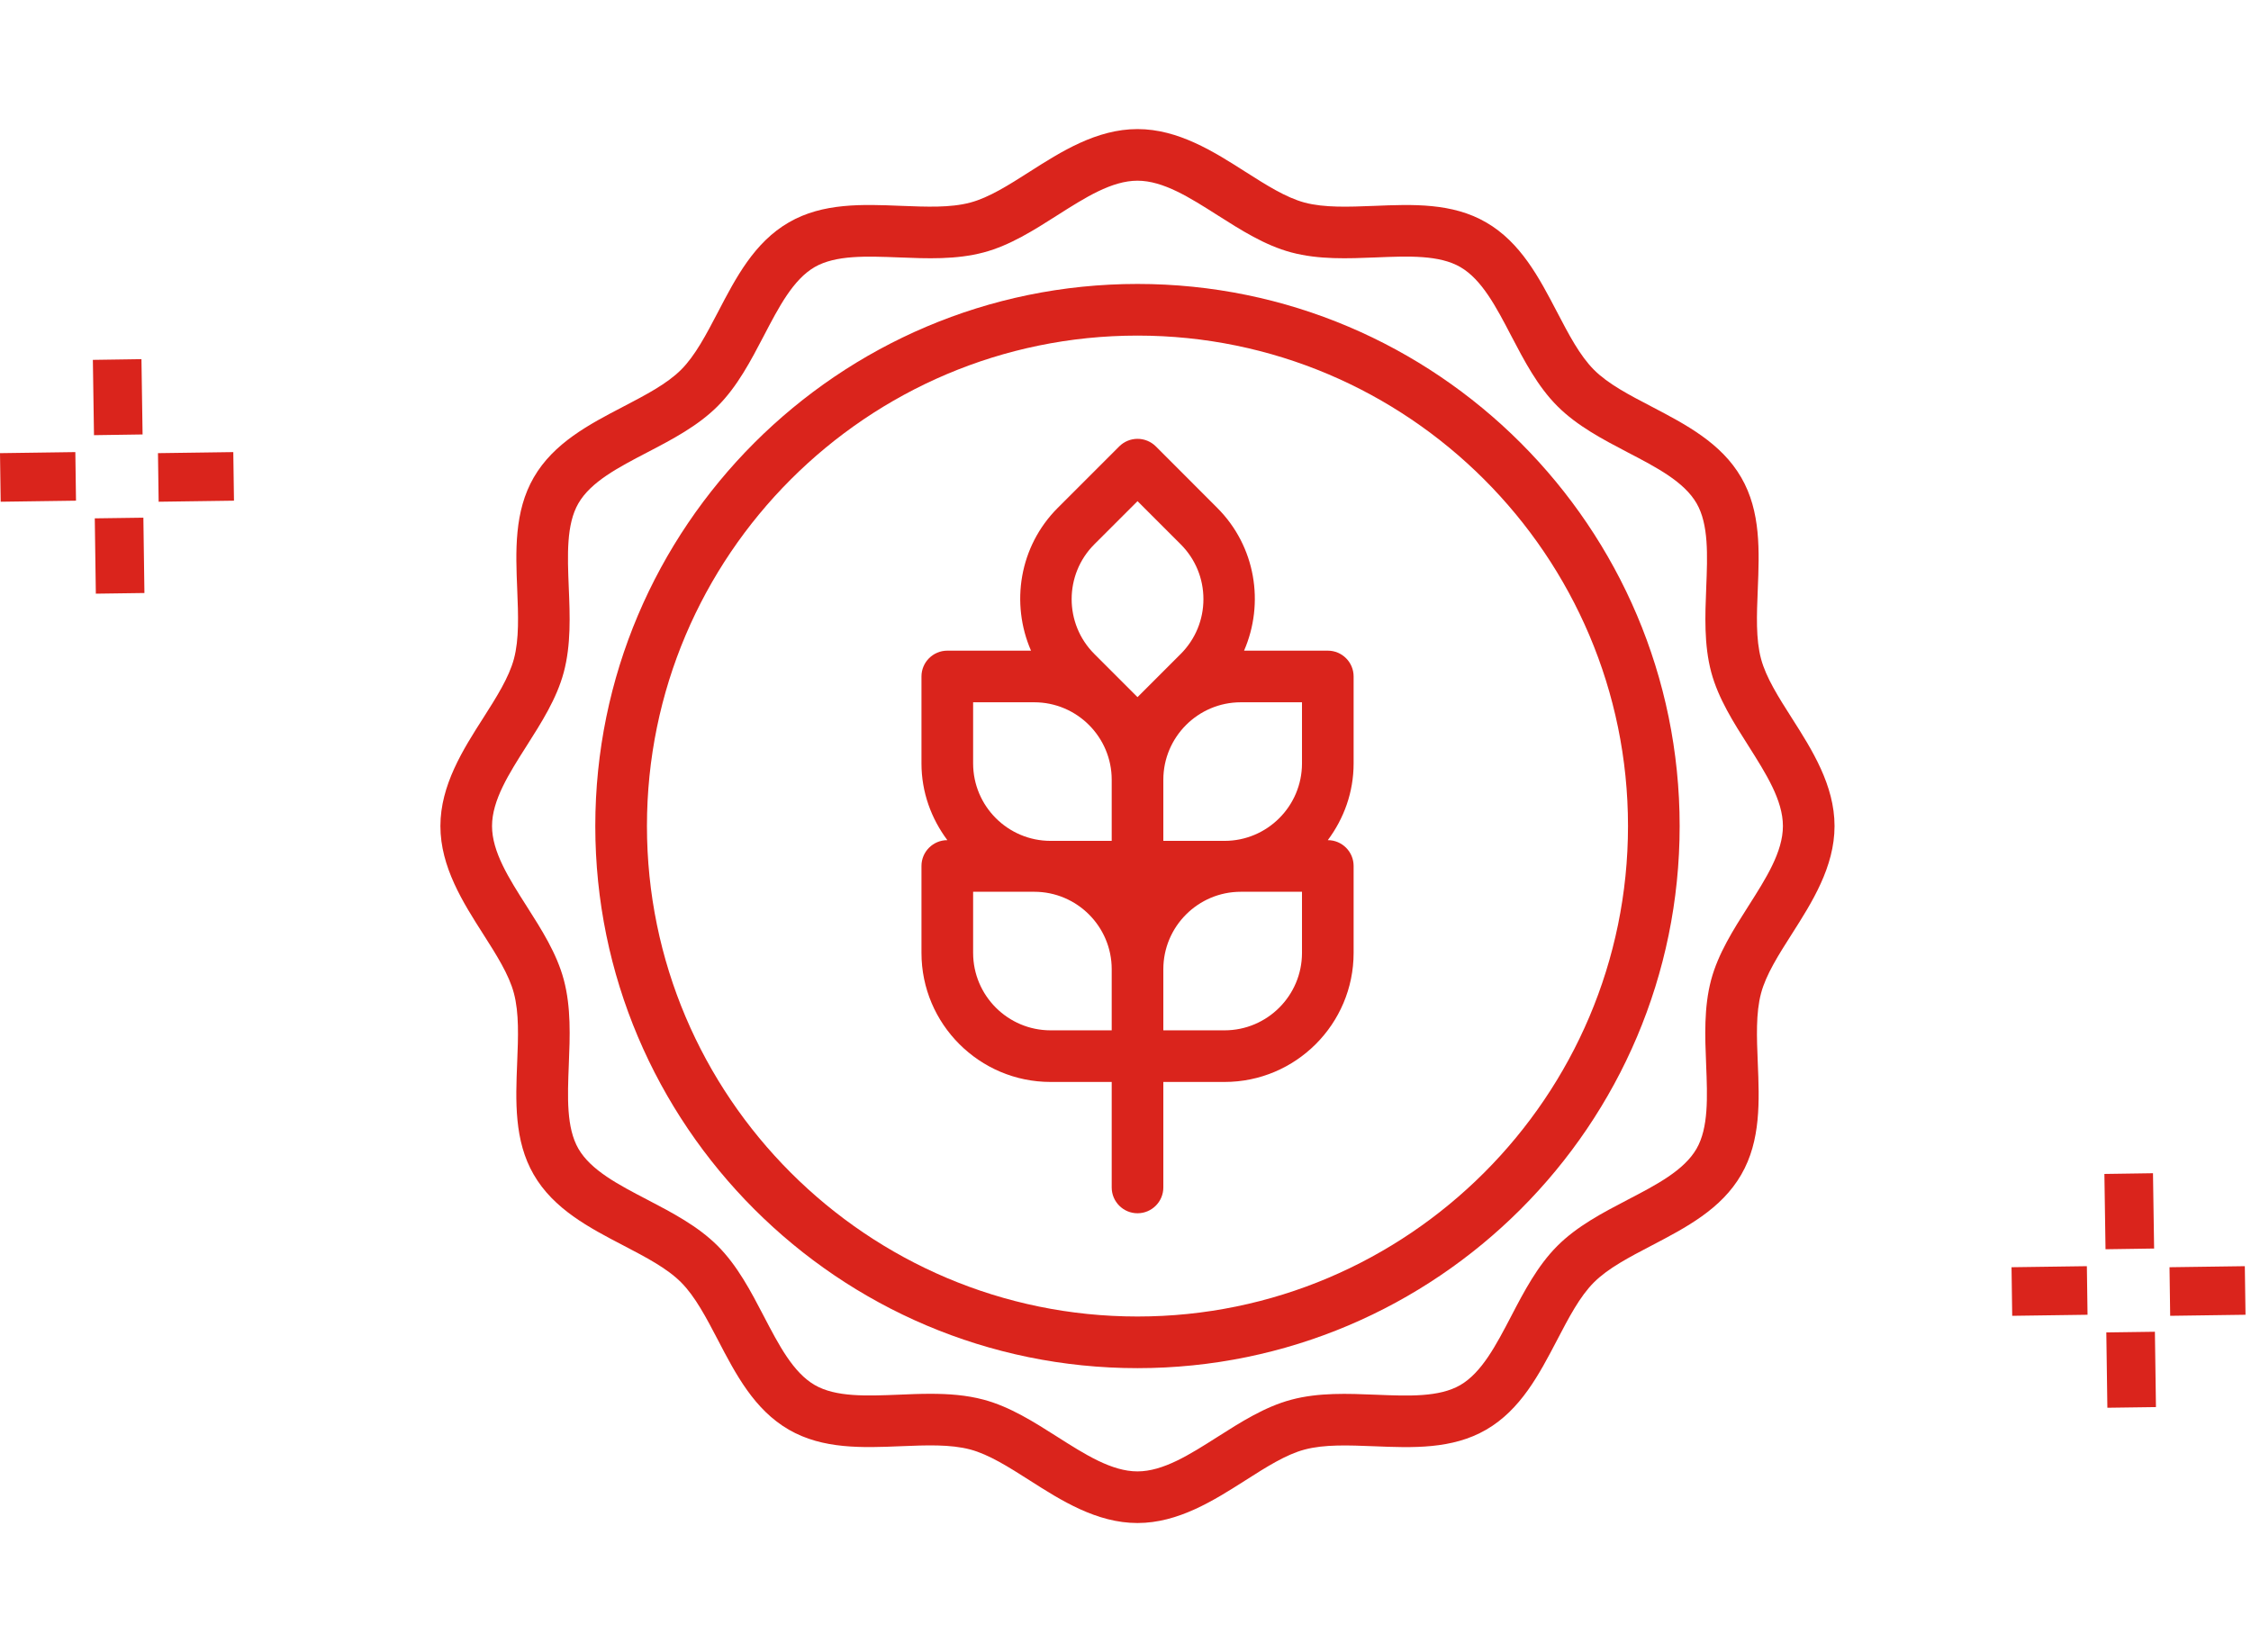
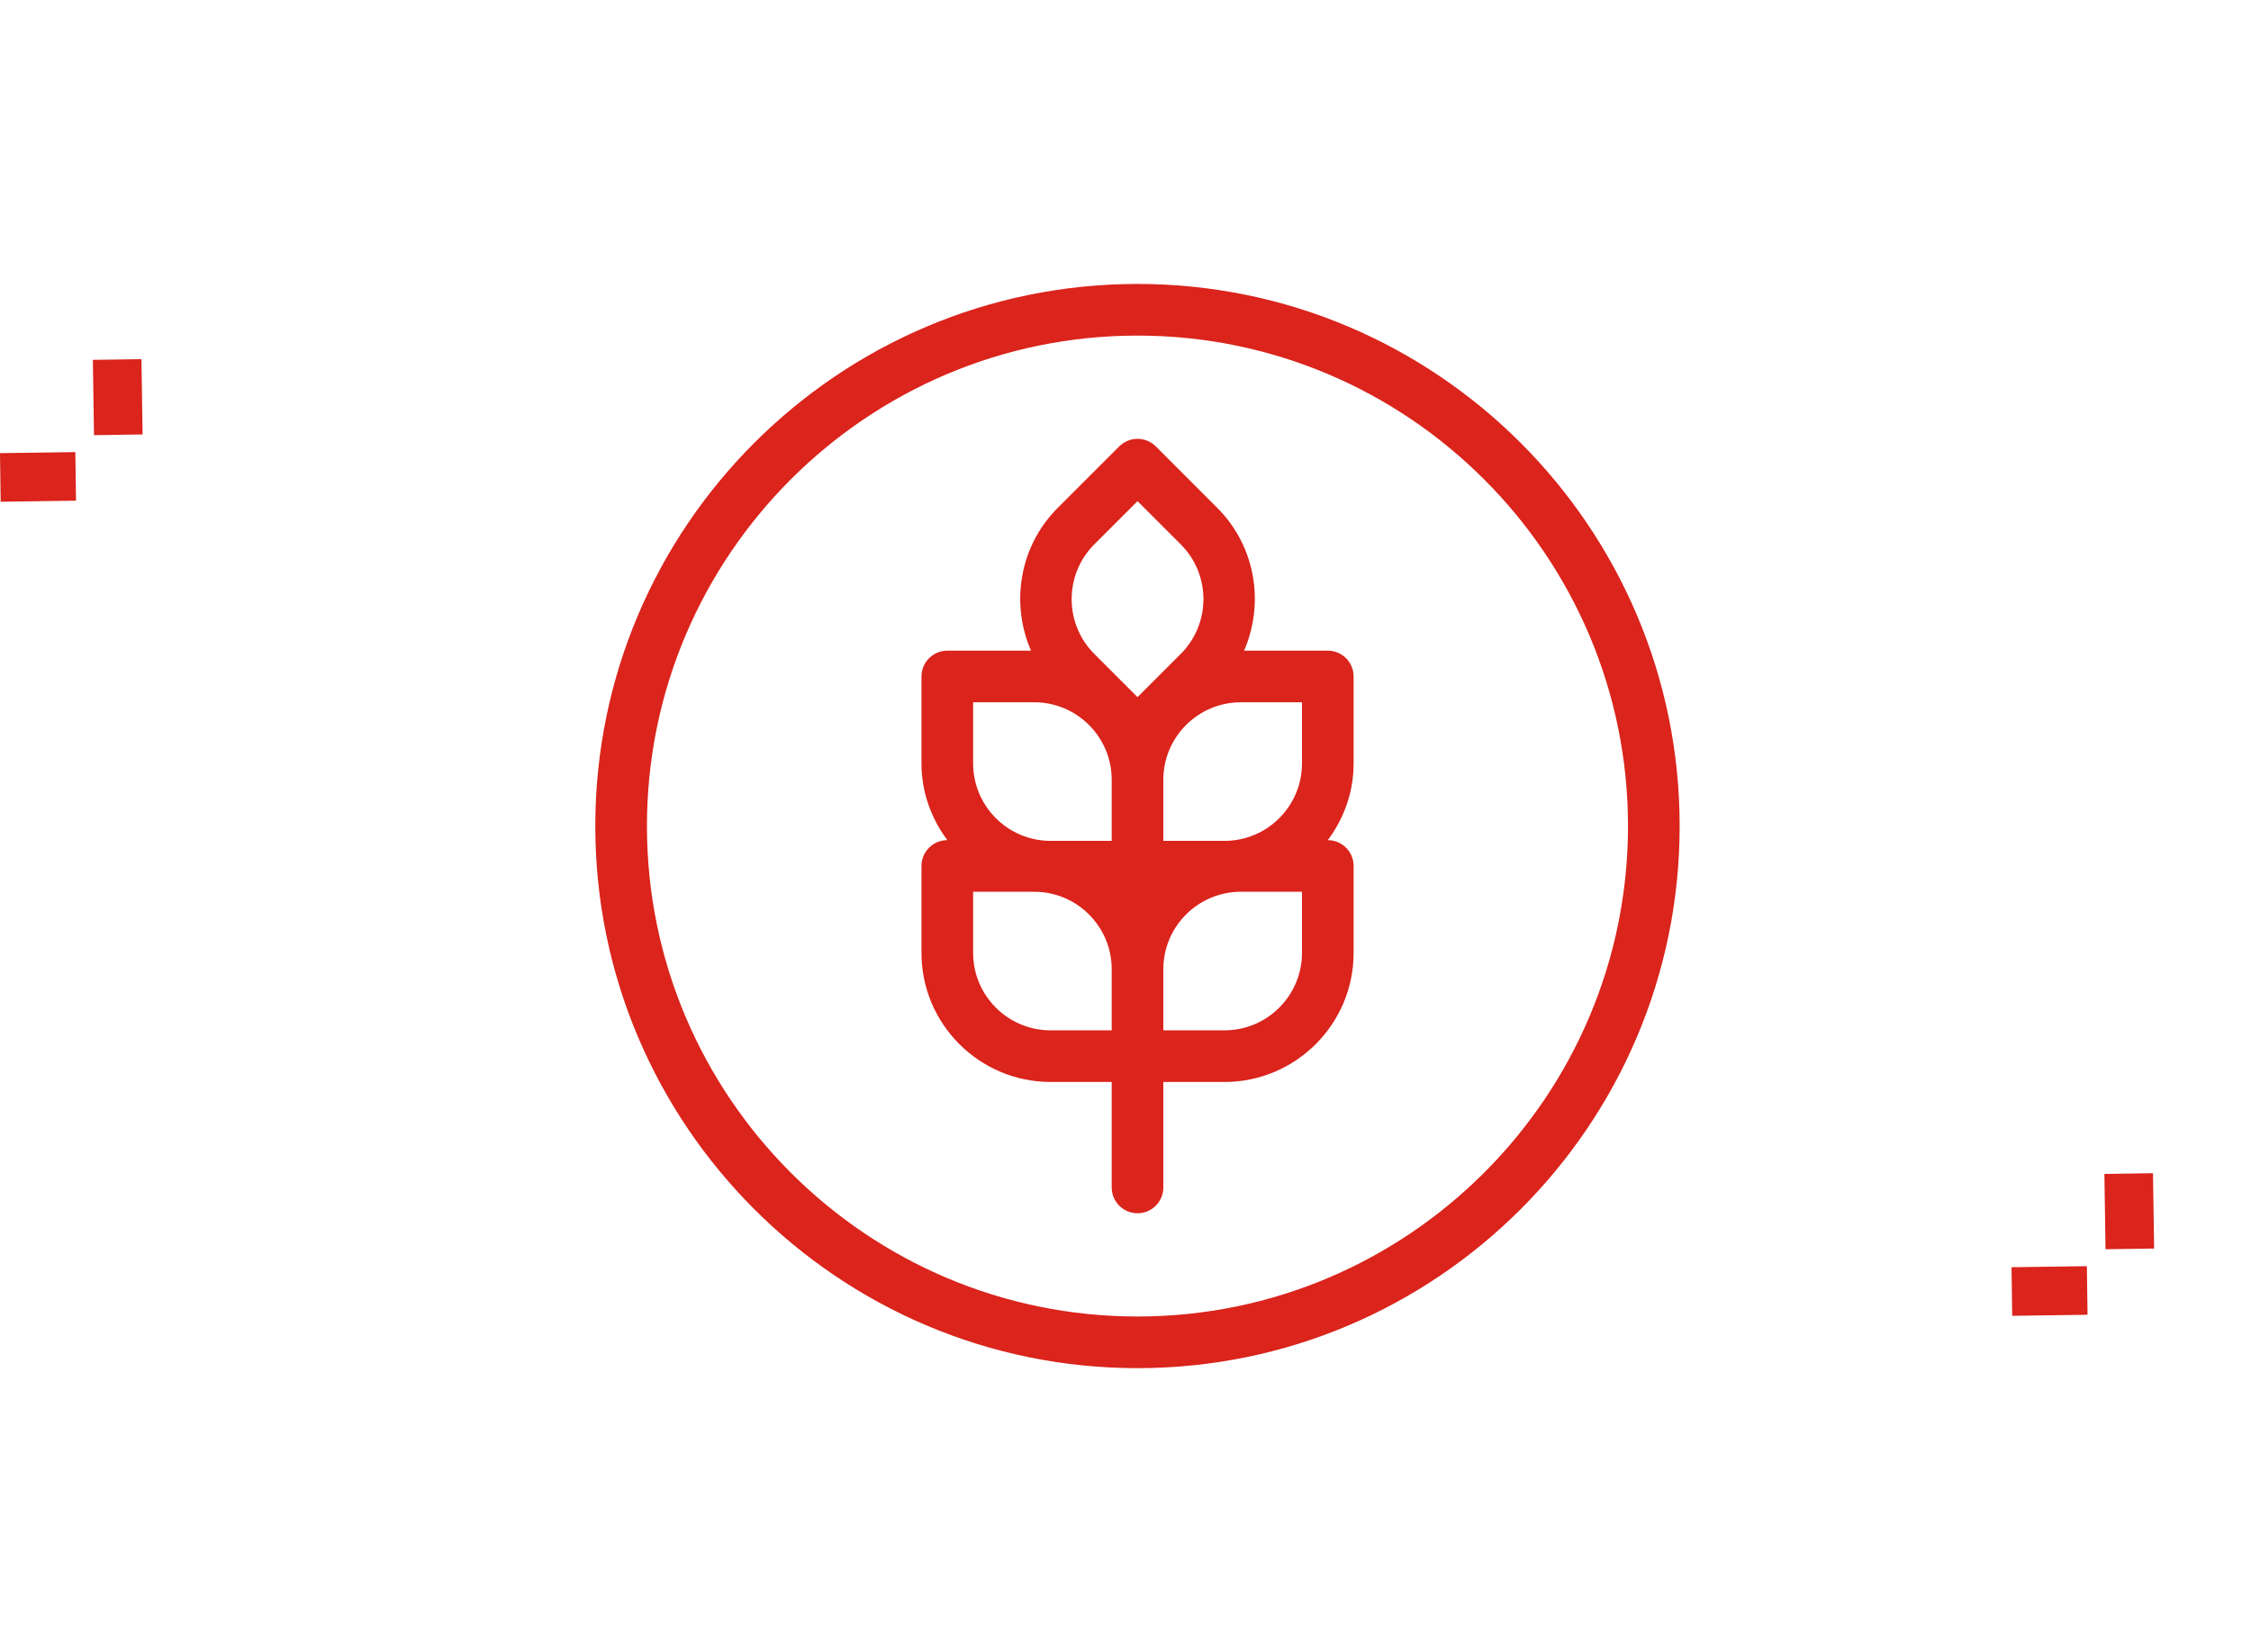
<svg xmlns="http://www.w3.org/2000/svg" width="94" height="69" viewBox="0 0 94 69" fill="none">
-   <path d="M73.541 27.522C73.317 26.69 73.36 25.687 73.403 24.624C73.468 23.02 73.537 21.364 72.713 19.943C71.879 18.501 70.397 17.729 68.966 16.98C68.032 16.493 67.152 16.036 66.561 15.443C65.97 14.85 65.511 13.97 65.024 13.037C64.276 11.605 63.504 10.124 62.061 9.289C60.642 8.465 58.991 8.532 57.378 8.599C56.315 8.64 55.31 8.681 54.48 8.461C53.701 8.252 52.88 7.73 52.009 7.176C50.693 6.337 49.208 5.391 47.5 5.391C45.792 5.391 44.304 6.337 42.993 7.174C42.124 7.728 41.301 8.252 40.522 8.459C39.69 8.683 38.687 8.638 37.622 8.597C36.022 8.532 34.362 8.465 32.943 9.287C31.498 10.121 30.727 11.603 29.98 13.037C29.493 13.968 29.034 14.85 28.443 15.441C27.852 16.032 26.97 16.491 26.037 16.978C24.605 17.724 23.124 18.498 22.289 19.941C21.468 21.362 21.532 23.02 21.599 24.622C21.642 25.685 21.683 26.688 21.461 27.52C21.252 28.299 20.73 29.122 20.176 29.991C19.337 31.304 18.391 32.792 18.391 34.5C18.391 36.208 19.337 37.696 20.174 39.007C20.728 39.876 21.252 40.699 21.459 41.478C21.681 42.31 21.64 43.315 21.597 44.378C21.532 45.98 21.465 47.638 22.287 49.057C23.121 50.499 24.603 51.273 26.037 52.02C26.968 52.507 27.85 52.964 28.441 53.557C29.032 54.15 29.491 55.03 29.978 55.961C30.724 57.395 31.498 58.876 32.941 59.711C34.36 60.532 36.018 60.468 37.622 60.401C38.685 60.358 39.688 60.317 40.52 60.539C41.299 60.748 42.122 61.27 42.991 61.824C44.304 62.663 45.792 63.609 47.5 63.609C49.208 63.609 50.693 62.663 52.009 61.826C52.878 61.272 53.699 60.748 54.48 60.541C55.312 60.319 56.315 60.362 57.38 60.403C58.973 60.468 60.638 60.537 62.059 59.713C63.502 58.879 64.276 57.397 65.024 55.965C65.511 55.032 65.968 54.152 66.561 53.559C67.154 52.966 68.034 52.509 68.966 52.022C70.397 51.273 71.881 50.502 72.713 49.059C73.537 47.638 73.47 45.98 73.403 44.378C73.36 43.315 73.319 42.312 73.541 41.48C73.75 40.699 74.272 39.878 74.826 39.009C75.663 37.696 76.609 36.208 76.609 34.5C76.609 32.792 75.663 31.304 74.826 29.991C74.272 29.122 73.75 28.301 73.541 27.522ZM73.006 37.851C72.39 38.819 71.751 39.822 71.456 40.923C71.15 42.071 71.199 43.289 71.247 44.466C71.301 45.82 71.352 47.101 70.844 47.981C70.322 48.882 69.177 49.48 67.963 50.111C66.93 50.65 65.856 51.211 65.032 52.037C64.207 52.863 63.646 53.934 63.107 54.969C62.473 56.183 61.876 57.328 60.977 57.85C60.097 58.357 58.825 58.307 57.462 58.251C56.289 58.204 55.068 58.152 53.919 58.46C52.817 58.754 51.815 59.394 50.844 60.011C49.682 60.75 48.578 61.453 47.5 61.453C46.422 61.453 45.318 60.75 44.151 60.008C43.181 59.392 42.178 58.751 41.079 58.458C40.356 58.264 39.604 58.212 38.853 58.212C38.414 58.212 37.971 58.23 37.538 58.249C36.18 58.303 34.903 58.355 34.023 57.846C33.122 57.324 32.525 56.179 31.893 54.965C31.354 53.93 30.793 52.858 29.968 52.032C29.142 51.207 28.07 50.648 27.035 50.107C25.821 49.475 24.676 48.878 24.154 47.977C23.648 47.099 23.699 45.82 23.753 44.464C23.801 43.287 23.85 42.068 23.544 40.921C23.251 39.819 22.61 38.817 21.994 37.849C21.25 36.682 20.547 35.578 20.547 34.5C20.547 33.422 21.25 32.318 21.992 31.151C22.608 30.181 23.249 29.178 23.542 28.079C23.848 26.932 23.801 25.713 23.751 24.536C23.697 23.182 23.645 21.901 24.154 21.021C24.676 20.12 25.821 19.523 27.035 18.891C28.07 18.352 29.142 17.791 29.968 16.965C30.793 16.14 31.352 15.068 31.893 14.033C32.525 12.819 33.122 11.674 34.023 11.152C34.903 10.648 36.18 10.699 37.536 10.751C38.715 10.799 39.929 10.848 41.079 10.542C42.181 10.249 43.183 9.608 44.151 8.992C45.318 8.25 46.422 7.547 47.5 7.547C48.578 7.547 49.682 8.25 50.849 8.992C51.819 9.608 52.822 10.249 53.923 10.542C55.068 10.848 56.282 10.799 57.466 10.751C58.82 10.695 60.105 10.645 60.983 11.154C61.882 11.676 62.48 12.821 63.111 14.033C63.653 15.068 64.211 16.14 65.037 16.965C65.863 17.791 66.934 18.35 67.967 18.891C69.181 19.523 70.326 20.12 70.848 21.021C71.355 21.899 71.305 23.18 71.251 24.534C71.204 25.711 71.154 26.927 71.46 28.076C71.756 29.176 72.394 30.179 73.011 31.147C73.75 32.318 74.453 33.42 74.453 34.5C74.453 35.58 73.75 36.682 73.006 37.851Z" fill="#DA241C" />
  <path d="M47.5 11.859C35.015 11.859 24.859 22.015 24.859 34.5C24.859 46.985 35.015 57.141 47.5 57.141C59.985 57.141 70.141 46.985 70.141 34.5C70.141 22.015 59.985 11.859 47.5 11.859ZM47.5 54.984C36.206 54.984 27.016 45.794 27.016 34.5C27.016 23.206 36.206 14.016 47.5 14.016C58.794 14.016 67.984 23.206 67.984 34.5C67.984 45.794 58.794 54.984 47.5 54.984Z" fill="#DA241C" />
  <path d="M55.448 27.175H51.951C52.809 25.202 52.442 22.822 50.831 21.211L48.266 18.643C48.063 18.442 47.789 18.328 47.502 18.328C47.215 18.328 46.942 18.442 46.739 18.643L44.171 21.211C42.56 22.822 42.196 25.202 43.054 27.175H39.559C38.964 27.175 38.48 27.658 38.48 28.253V31.884C38.48 33.088 38.89 34.19 39.561 35.089H39.559C38.964 35.089 38.48 35.572 38.48 36.167V39.798C38.48 42.769 40.9 45.188 43.871 45.188H46.424V49.594C46.424 50.189 46.907 50.672 47.502 50.672C48.097 50.672 48.58 50.189 48.58 49.594V45.188H51.136C54.109 45.188 56.526 42.769 56.526 39.798V36.167C56.526 35.572 56.043 35.089 55.448 35.089C56.119 34.19 56.526 33.09 56.526 31.884V28.253C56.526 27.658 56.043 27.175 55.448 27.175ZM48.58 35.119V32.566C48.58 30.783 50.032 29.331 51.815 29.331H54.37V31.884C54.37 33.668 52.919 35.119 51.136 35.119H48.58ZM45.697 22.735L47.502 20.931L49.307 22.735C49.917 23.346 50.254 24.159 50.254 25.023C50.254 25.886 49.917 26.699 49.307 27.311L47.502 29.116L45.697 27.311C44.436 26.05 44.436 23.997 45.697 22.735ZM40.637 29.331H43.19C44.973 29.331 46.424 30.783 46.424 32.566V35.119H43.871C42.088 35.119 40.637 33.668 40.637 31.884V29.331ZM40.637 39.798V37.245H43.19C44.973 37.245 46.424 38.696 46.424 40.479V43.032H43.871C42.088 43.032 40.637 41.581 40.637 39.798ZM54.37 39.798C54.37 41.581 52.919 43.032 51.136 43.032H48.58V40.479C48.58 38.696 50.032 37.245 51.815 37.245H54.37V39.798Z" fill="#DA241C" />
  <path d="M87.878 49.03L89.907 49L89.954 52.145L87.925 52.175L87.878 49.03Z" fill="#DA241C" />
-   <path d="M87.958 55.649L89.987 55.621L90.031 58.767L88.002 58.795L87.958 55.649Z" fill="#DA241C" />
  <path d="M84 52.926L87.146 52.882L87.174 54.911L84.028 54.955L84 52.926Z" fill="#DA241C" />
-   <path d="M90.597 52.926L93.742 52.882L93.771 54.911L90.625 54.955L90.597 52.926Z" fill="#DA241C" />
  <path d="M3.878 15.03L5.907 15L5.954 18.145L3.925 18.175L3.878 15.03Z" fill="#DA241C" />
-   <path d="M3.958 21.649L5.987 21.621L6.031 24.767L4.002 24.795L3.958 21.649Z" fill="#DA241C" />
  <path d="M0 18.926L3.146 18.882L3.174 20.911L0.028 20.955L0 18.926Z" fill="#DA241C" />
-   <path d="M6.597 18.926L9.742 18.882L9.771 20.911L6.625 20.955L6.597 18.926Z" fill="#DA241C" />
</svg>